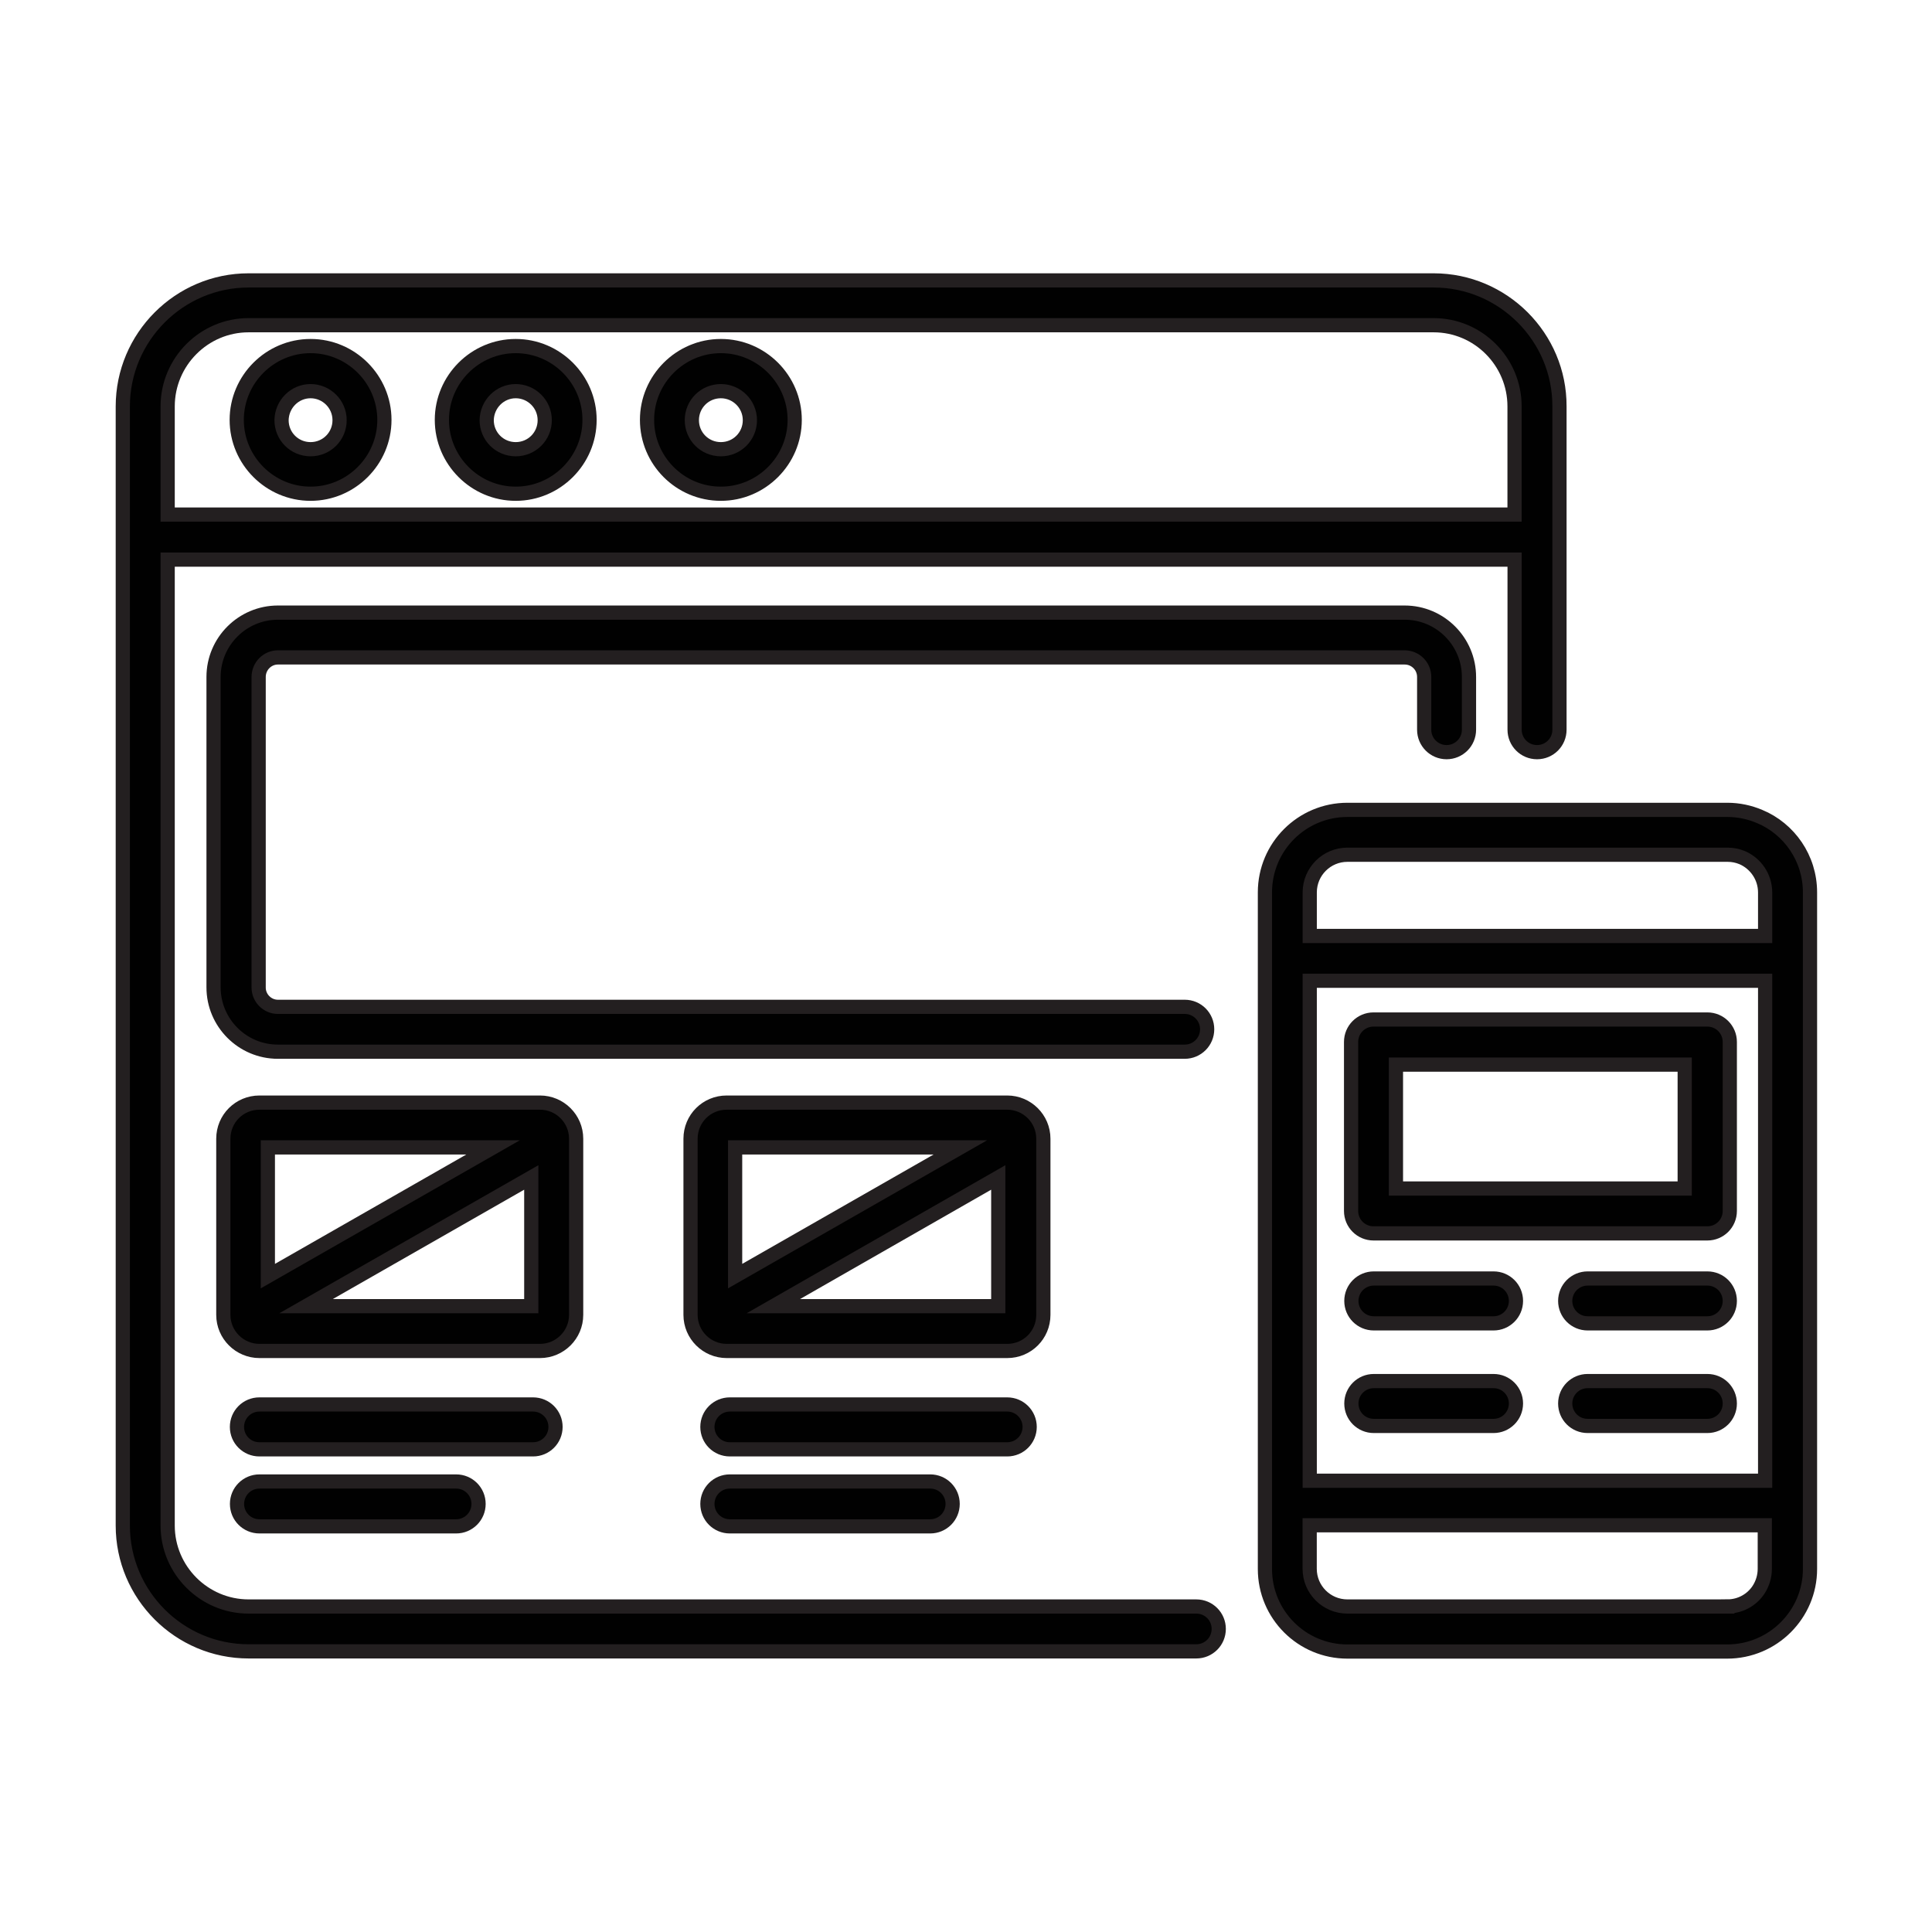
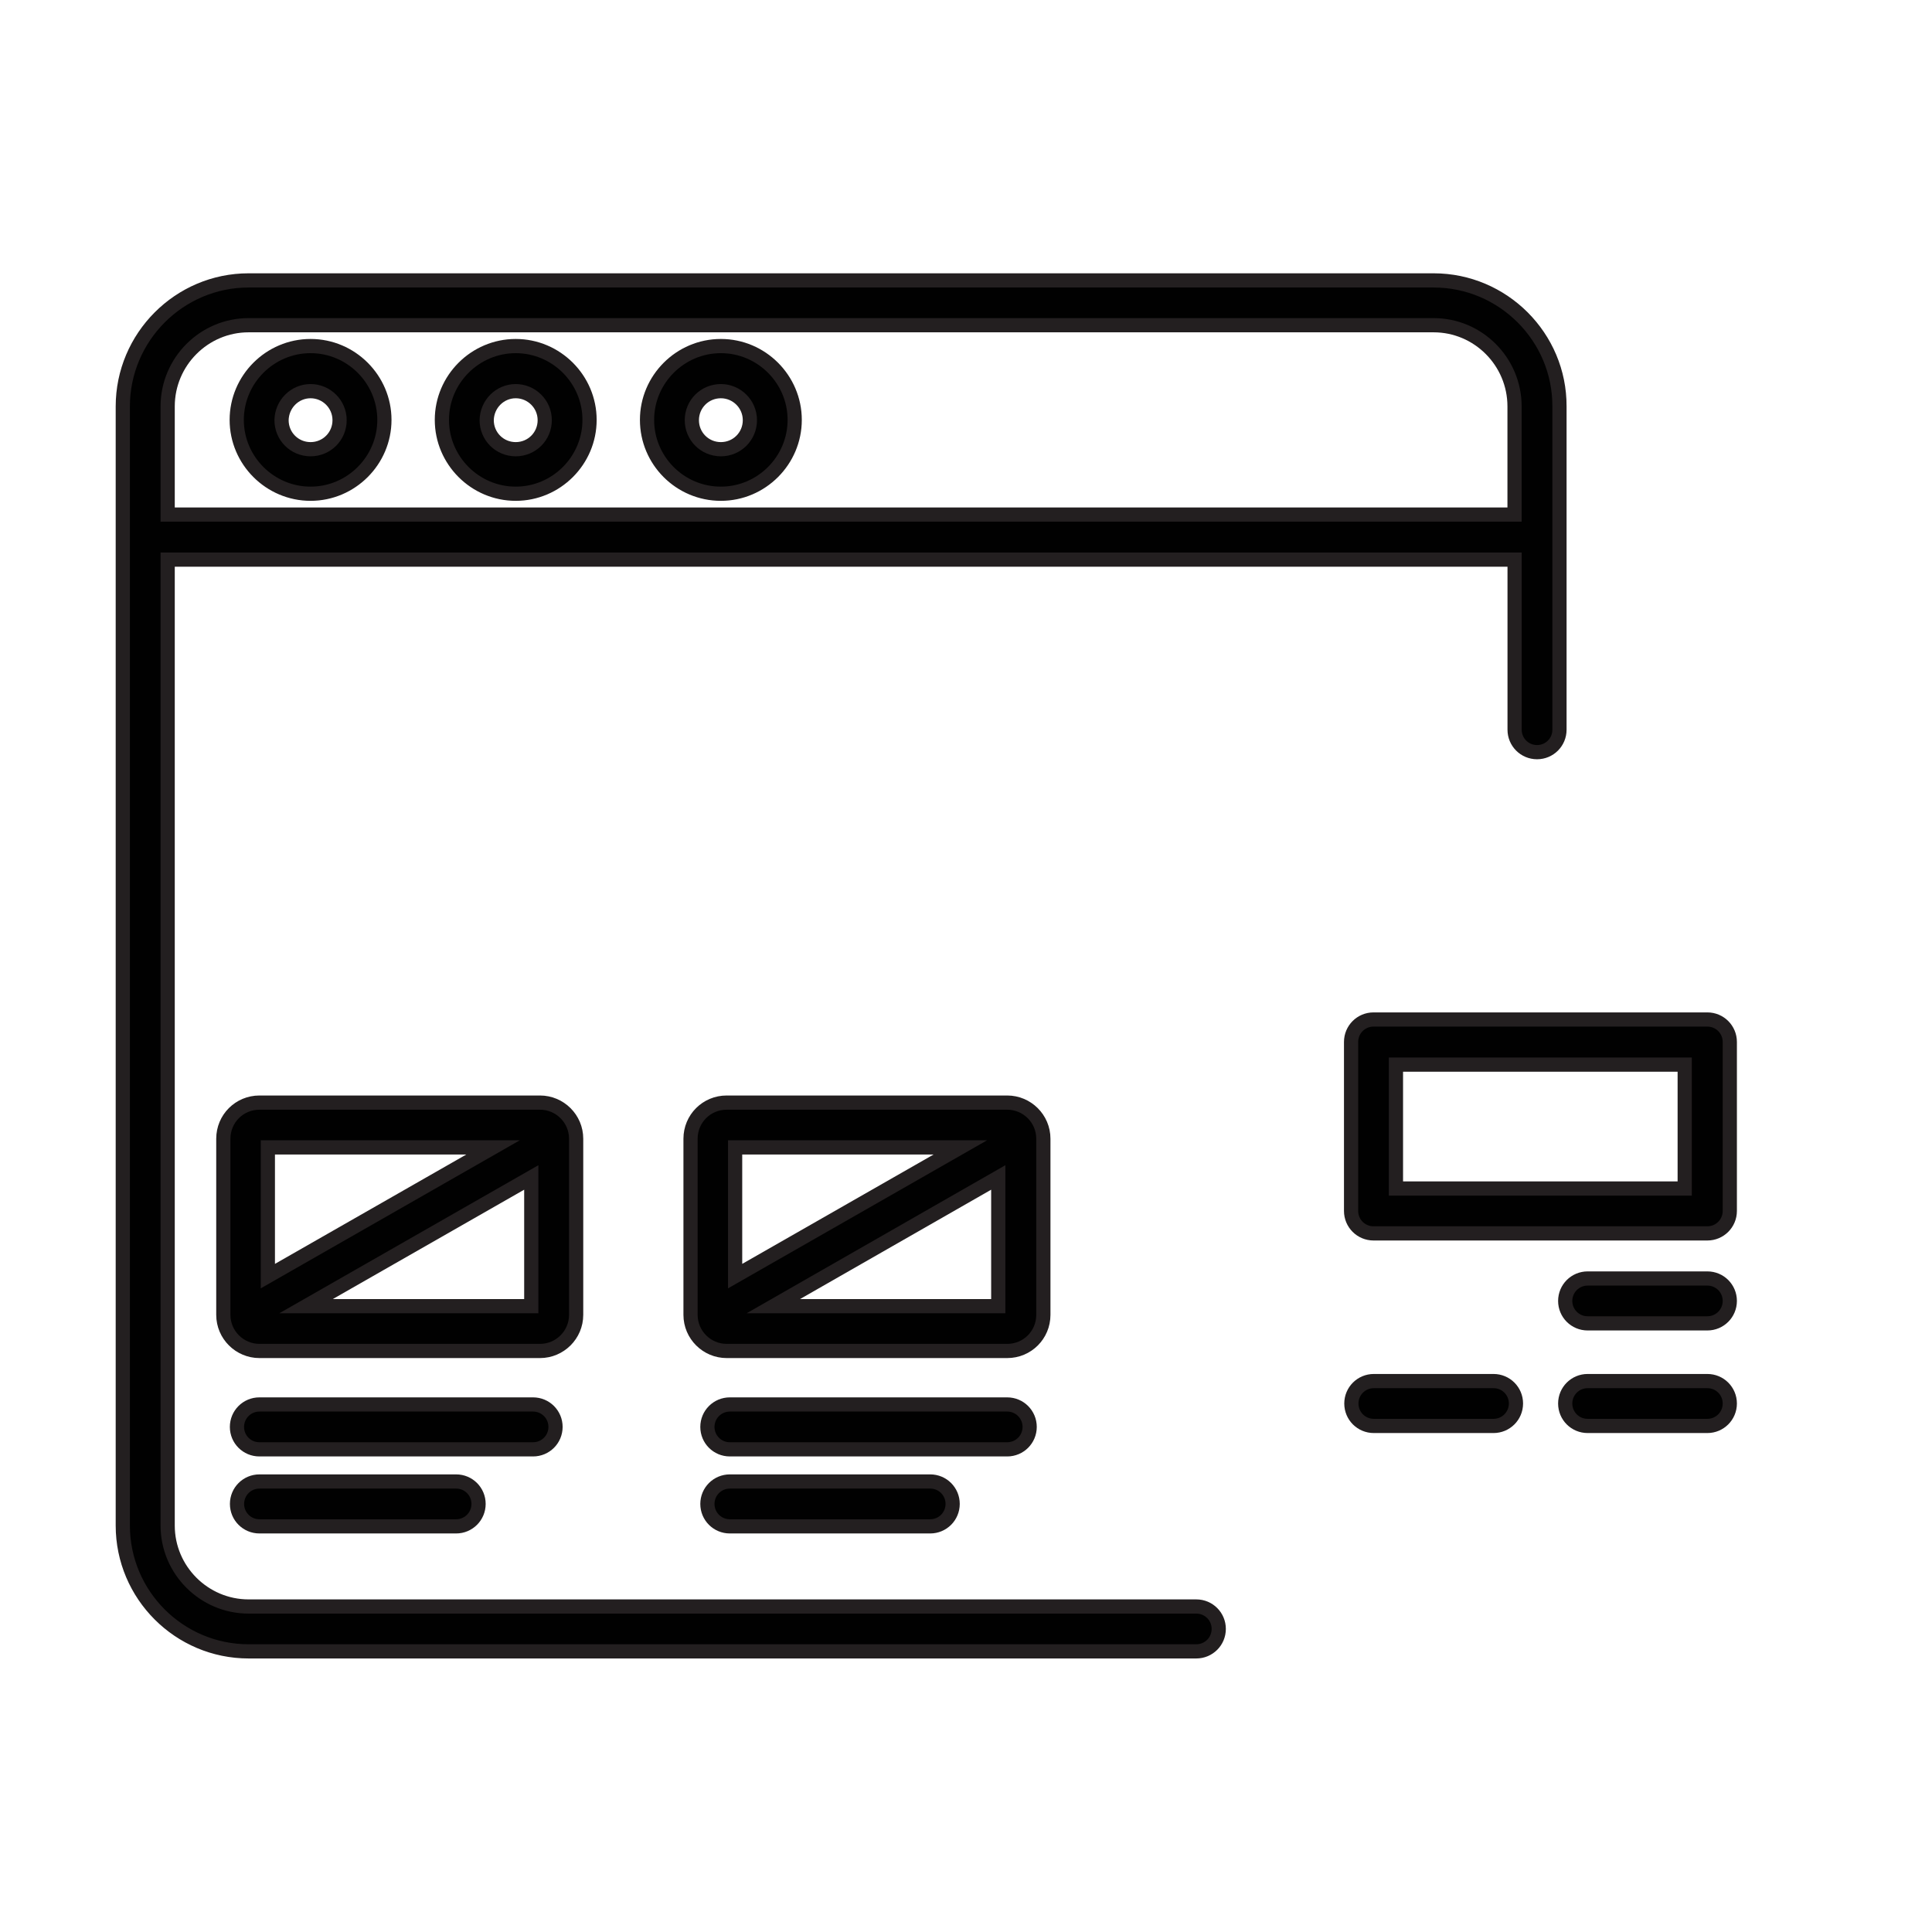
<svg xmlns="http://www.w3.org/2000/svg" version="1.1" viewBox="0 0 340.16 340.16">
  <defs>
    <style>
      .cls-1 {
        fill: #010101;
        stroke: #231f20;
        stroke-miterlimit: 10;
        stroke-width: 2.5px;
      }
    </style>
  </defs>
  <g>
    <g id="Layer_1">
      <g id="_x31_3_Server">
        <g>
          <path class="cls-1" d="M101.44,231.5v-31.01c0-3.53-2.88-6.36-6.36-6.36h-49.4c-3.53,0-6.36,2.83-6.36,6.36v31.01c0,3.53,2.88,6.36,6.36,6.36h49.4c3.48,0,6.36-2.83,6.36-6.36ZM86.81,202.02l-39.65,22.66v-22.66h39.65ZM53.89,229.97l39.65-22.66v22.66h-39.65Z" />
          <path class="cls-1" d="M97.81,251.23c0-2.18-1.76-3.95-3.95-3.95h-48.19c-2.18,0-3.95,1.76-3.95,3.95s1.76,3.95,3.95,3.95h48.19c2.18,0,3.95-1.76,3.95-3.95Z" />
          <path class="cls-1" d="M181.29,251.23c0-2.18-1.76-3.95-3.95-3.95h-48.84c-2.18,0-3.95,1.76-3.95,3.95s1.76,3.95,3.95,3.95h48.84c2.18,0,3.95-1.76,3.95-3.95Z" />
          <path class="cls-1" d="M45.68,260.84c-2.18,0-3.95,1.76-3.95,3.95s1.76,3.95,3.95,3.95h34.63c2.18,0,3.95-1.76,3.95-3.95s-1.76-3.95-3.95-3.95h-34.63Z" />
          <path class="cls-1" d="M128.5,260.84c-2.18,0-3.95,1.76-3.95,3.95s1.76,3.95,3.95,3.95h35.28c2.18,0,3.95-1.76,3.95-3.95s-1.76-3.95-3.95-3.95h-35.28Z" />
          <path class="cls-1" d="M183.7,231.5v-31.01c0-3.53-2.88-6.36-6.36-6.36h-49.4c-3.53,0-6.36,2.83-6.36,6.36v31.01c0,3.53,2.88,6.36,6.36,6.36h49.4c3.53,0,6.36-2.83,6.36-6.36ZM169.08,202.02l-39.65,22.66v-22.66h39.65ZM136.16,229.97l39.6-22.66v22.66h-39.6Z" />
-           <path class="cls-1" d="M309.8,143.75c-1.76-.74-3.67-1.16-5.66-1.16h-66.9c-8.03,0-14.53,6.5-14.53,14.53v119.13c0,8.03,6.5,14.53,14.53,14.53h66.86c3.99,0,7.66-1.62,10.31-4.27,2.65-2.65,4.27-6.27,4.27-10.26v-119.13c0-6.04-3.67-11.19-8.87-13.37h0ZM304.18,282.85h-66.95c-3.67,0-6.64-2.97-6.64-6.64v-7.66h80.13v7.66c0,1.39-.42,2.65-1.11,3.71-1.16,1.76-3.2,2.92-5.43,2.92h0ZM310.78,157.13v7.66h-80.18v-7.66c0-3.67,2.97-6.64,6.64-6.64h66.95c.93,0,1.76.19,2.55.51,2.37,1.02,4.04,3.39,4.04,6.13ZM230.6,260.71v-88.03h80.18v88.03h-80.18Z" />
          <path class="cls-1" d="M300.61,179.5h-58.78c-2.18,0-3.95,1.76-3.95,3.95v29.76c0,2.18,1.76,3.95,3.95,3.95h58.78c2.18,0,3.95-1.76,3.95-3.95v-29.76c0-2.18-1.76-3.95-3.95-3.95ZM296.62,209.26h-50.84v-21.82h50.84v21.82Z" />
-           <path class="cls-1" d="M262.96,225.1h-21.08c-2.18,0-3.95,1.76-3.95,3.95s1.76,3.95,3.95,3.95h21.08c2.18,0,3.95-1.76,3.95-3.95s-1.76-3.95-3.95-3.95Z" />
          <path class="cls-1" d="M262.96,243.16h-21.08c-2.18,0-3.95,1.76-3.95,3.95s1.76,3.95,3.95,3.95h21.08c2.18,0,3.95-1.76,3.95-3.95s-1.76-3.95-3.95-3.95Z" />
          <path class="cls-1" d="M300.61,243.16h-21.08c-2.18,0-3.95,1.76-3.95,3.95s1.76,3.95,3.95,3.95h21.08c2.18,0,3.95-1.76,3.95-3.95s-1.76-3.95-3.95-3.95Z" />
          <path class="cls-1" d="M300.61,225.1h-21.08c-2.18,0-3.95,1.76-3.95,3.95s1.76,3.95,3.95,3.95h21.08c2.18,0,3.95-1.76,3.95-3.95s-1.76-3.95-3.95-3.95Z" />
          <path class="cls-1" d="M54.68,86.93c7.15,0,13-5.85,13-13s-5.85-13-13-13-13,5.85-13,13,5.85,13,13,13ZM54.68,68.87c2.79,0,5.11,2.27,5.11,5.11s-2.27,5.11-5.11,5.11-5.11-2.27-5.11-5.11c.05-2.83,2.32-5.11,5.11-5.11Z" />
          <path class="cls-1" d="M90.8,86.93c7.15,0,13-5.85,13-13s-5.85-13-13-13-13,5.85-13,13,5.85,13,13,13ZM90.8,68.87c2.79,0,5.11,2.27,5.11,5.11s-2.27,5.11-5.11,5.11-5.11-2.27-5.11-5.11c.05-2.83,2.32-5.11,5.11-5.11Z" />
          <path class="cls-1" d="M126.92,86.93c7.15,0,13-5.85,13-13s-5.85-13-13-13-13,5.85-13,13,5.8,13,13,13ZM126.92,68.87c2.79,0,5.11,2.27,5.11,5.11s-2.27,5.11-5.11,5.11-5.11-2.27-5.11-5.11,2.27-5.11,5.11-5.11Z" />
          <path class="cls-1" d="M210.63,282.85H43.77c-7.85,0-14.25-6.41-14.25-14.25V98.53h237.15v29.95c0,2.18,1.76,3.95,3.95,3.95s3.95-1.76,3.95-3.95v-56.92c.05-12.21-9.94-22.19-22.15-22.19H43.77c-12.21,0-22.15,9.98-22.15,22.19v197.04c0,12.21,9.94,22.15,22.15,22.15h166.86c2.18,0,3.95-1.76,3.95-3.95s-1.76-3.95-3.95-3.95h0ZM43.77,57.26h208.64c7.85,0,14.25,6.41,14.25,14.3v19.04H29.52v-19.04c0-7.89,6.41-14.3,14.25-14.3h0Z" />
-           <path class="cls-1" d="M254.69,132.43c2.18,0,3.95-1.76,3.95-3.95v-9.29c0-6.22-5.06-11.33-11.33-11.33H48.93c-6.22,0-11.33,5.06-11.33,11.33v54.65c0,6.22,5.06,11.33,11.33,11.33h159.66c2.18,0,3.95-1.76,3.95-3.95s-1.76-3.95-3.95-3.95H48.93c-1.86,0-3.39-1.53-3.39-3.39v-54.69c0-1.9,1.53-3.44,3.39-3.44h198.38c1.9,0,3.44,1.53,3.44,3.44v9.29c0,2.18,1.76,3.95,3.95,3.95h0Z" />
        </g>
      </g>
    </g>
  </g>
</svg>